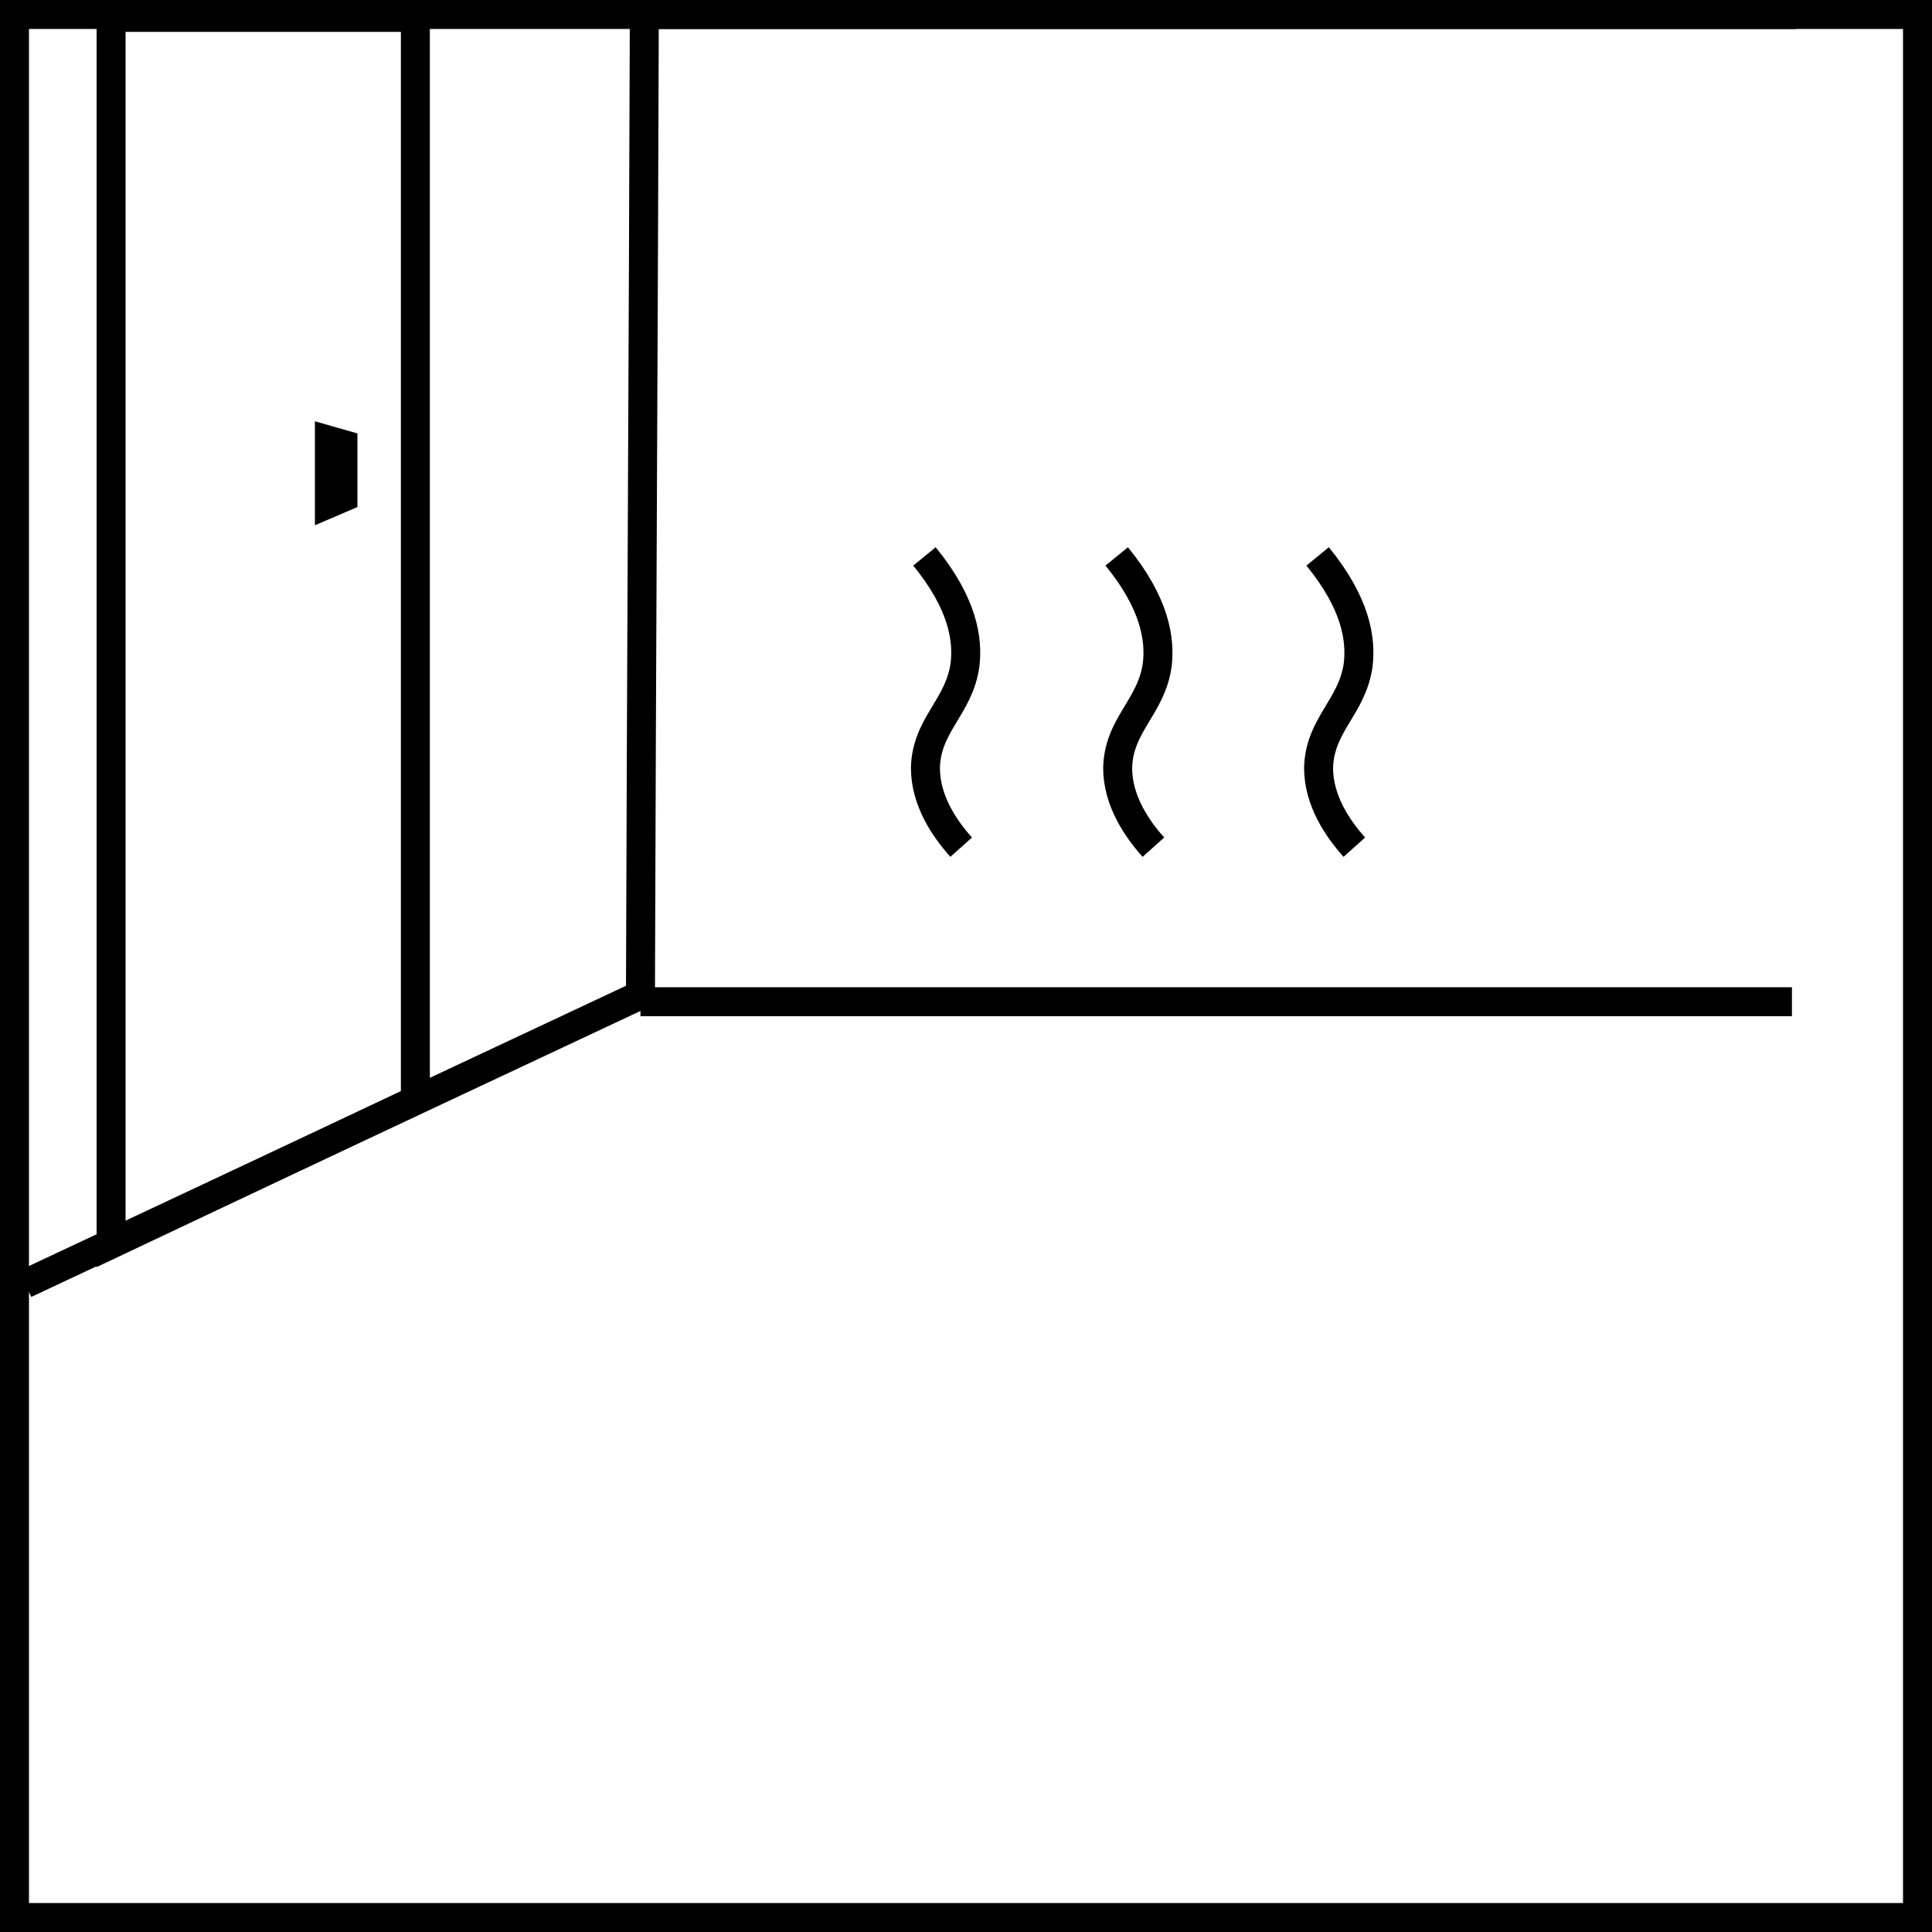
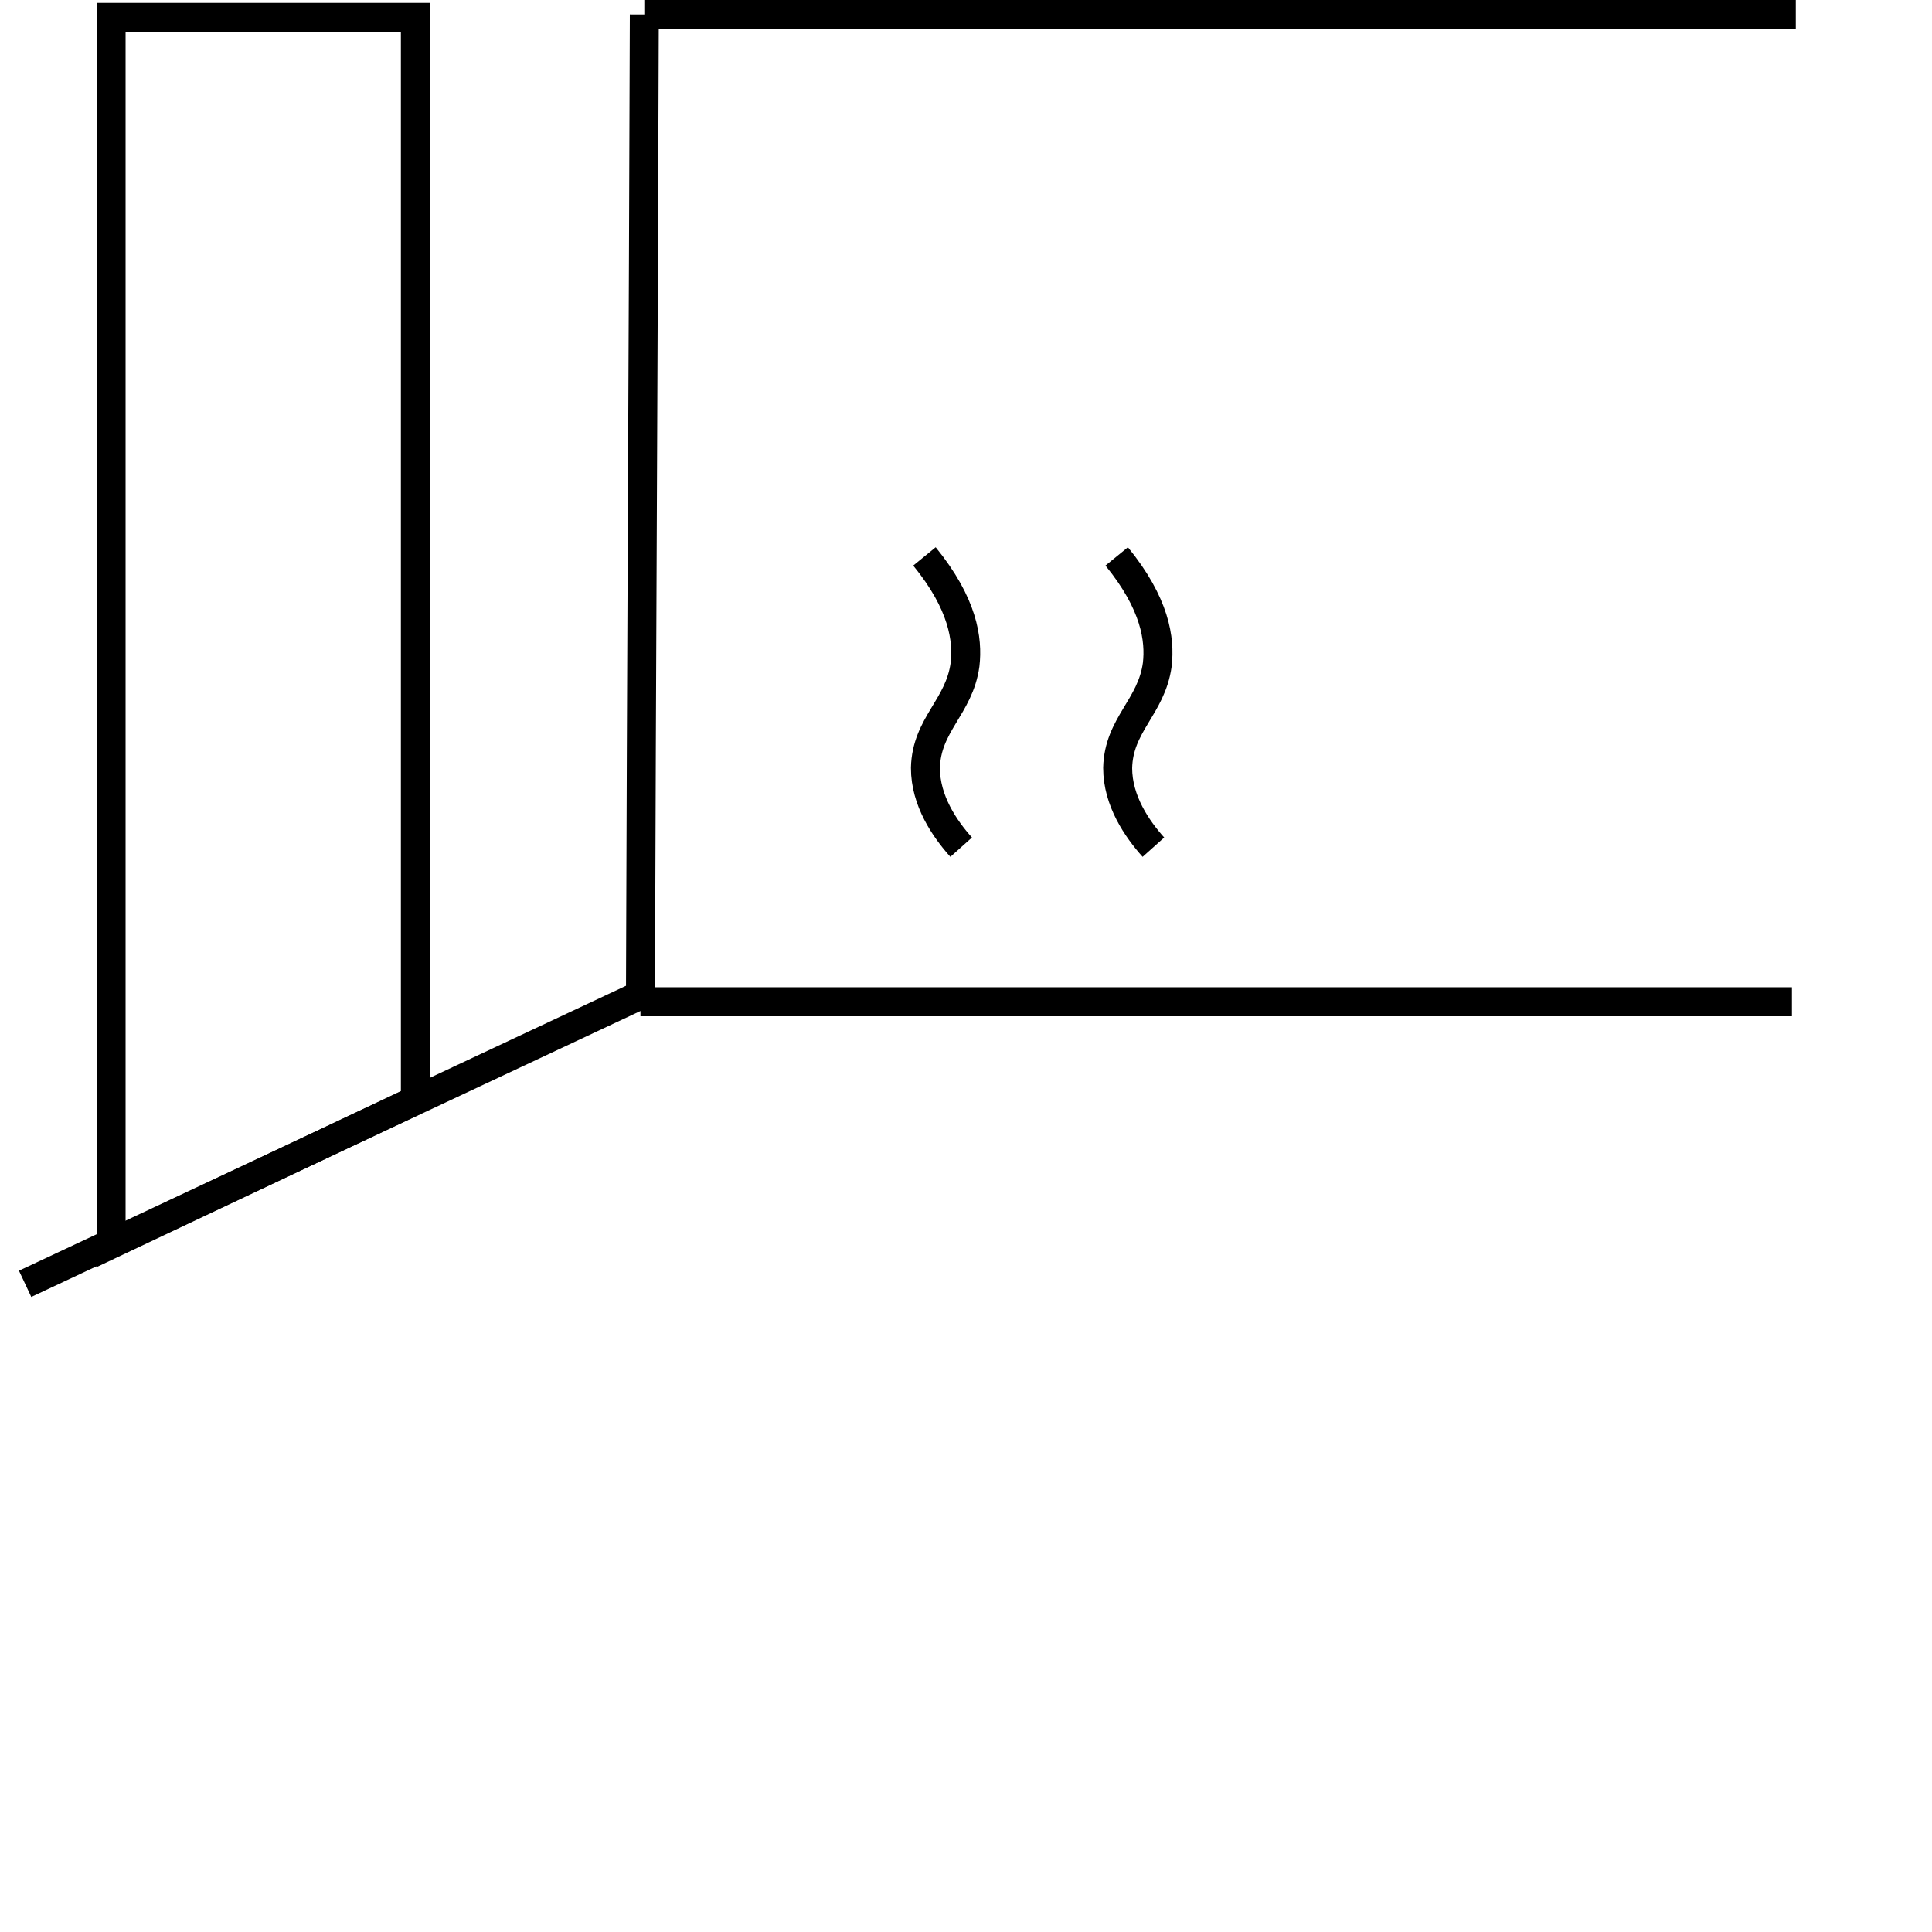
<svg xmlns="http://www.w3.org/2000/svg" id="_レイヤー_1" width="200" height="200" viewBox="0 0 200 200">
  <g id="_レイヤー_2">
    <g id="_レイヤー_1-2">
-       <path d="M197,3v194H3V3h194M200,0H0v200h200V0Z" style="fill:#000; stroke-width:0px;" />
      <path d="M2.6,132.9l63.7-29.9c.1-33.8.3-67.7.4-101.5" style="fill:none; stroke:#000; stroke-miterlimit:10; stroke-width:3px;" />
      <line x1="185.9" y1="1.5" x2="66.7" y2="1.5" style="fill:none; stroke:#000; stroke-miterlimit:10; stroke-width:3px;" />
      <line x1="185.5" y1="103.7" x2="66.3" y2="103.7" style="fill:none; stroke:#000; stroke-miterlimit:10; stroke-width:3px;" />
-       <path d="M43,113.9V1.8H11.5v127l31.5-14.9Z" style="fill:none; stroke:#000; stroke-miterlimit:10; stroke-width:3px;" />
-       <polygon points="35.5 51.5 35.5 46 34.1 45.6 34.1 52.1 35.5 51.5" style="fill:none; stroke:#000; stroke-miterlimit:10; stroke-width:3px;" />
+       <path d="M43,113.9V1.8H11.5v127l31.5-14.9" style="fill:none; stroke:#000; stroke-miterlimit:10; stroke-width:3px;" />
    </g>
  </g>
  <path d="M99.5,87.7c-1.7-1.9-3.7-4.8-3.7-8.2.1-4.5,3.5-6.3,4.1-10.7.3-2.6-.2-6.3-4.2-11.2" style="fill:none; stroke:#000; stroke-miterlimit:10; stroke-width:3px;" />
  <path d="M119.4,87.7c-1.7-1.9-3.7-4.8-3.7-8.2.1-4.5,3.5-6.3,4.1-10.7.3-2.6-.2-6.3-4.2-11.2" style="fill:none; stroke:#000; stroke-miterlimit:10; stroke-width:3px;" />
-   <path d="M140.2,87.7c-1.7-1.9-3.7-4.8-3.7-8.2.1-4.5,3.5-6.3,4.1-10.7.3-2.6-.2-6.3-4.2-11.2" style="fill:none; stroke:#000; stroke-miterlimit:10; stroke-width:3px;" />
</svg>